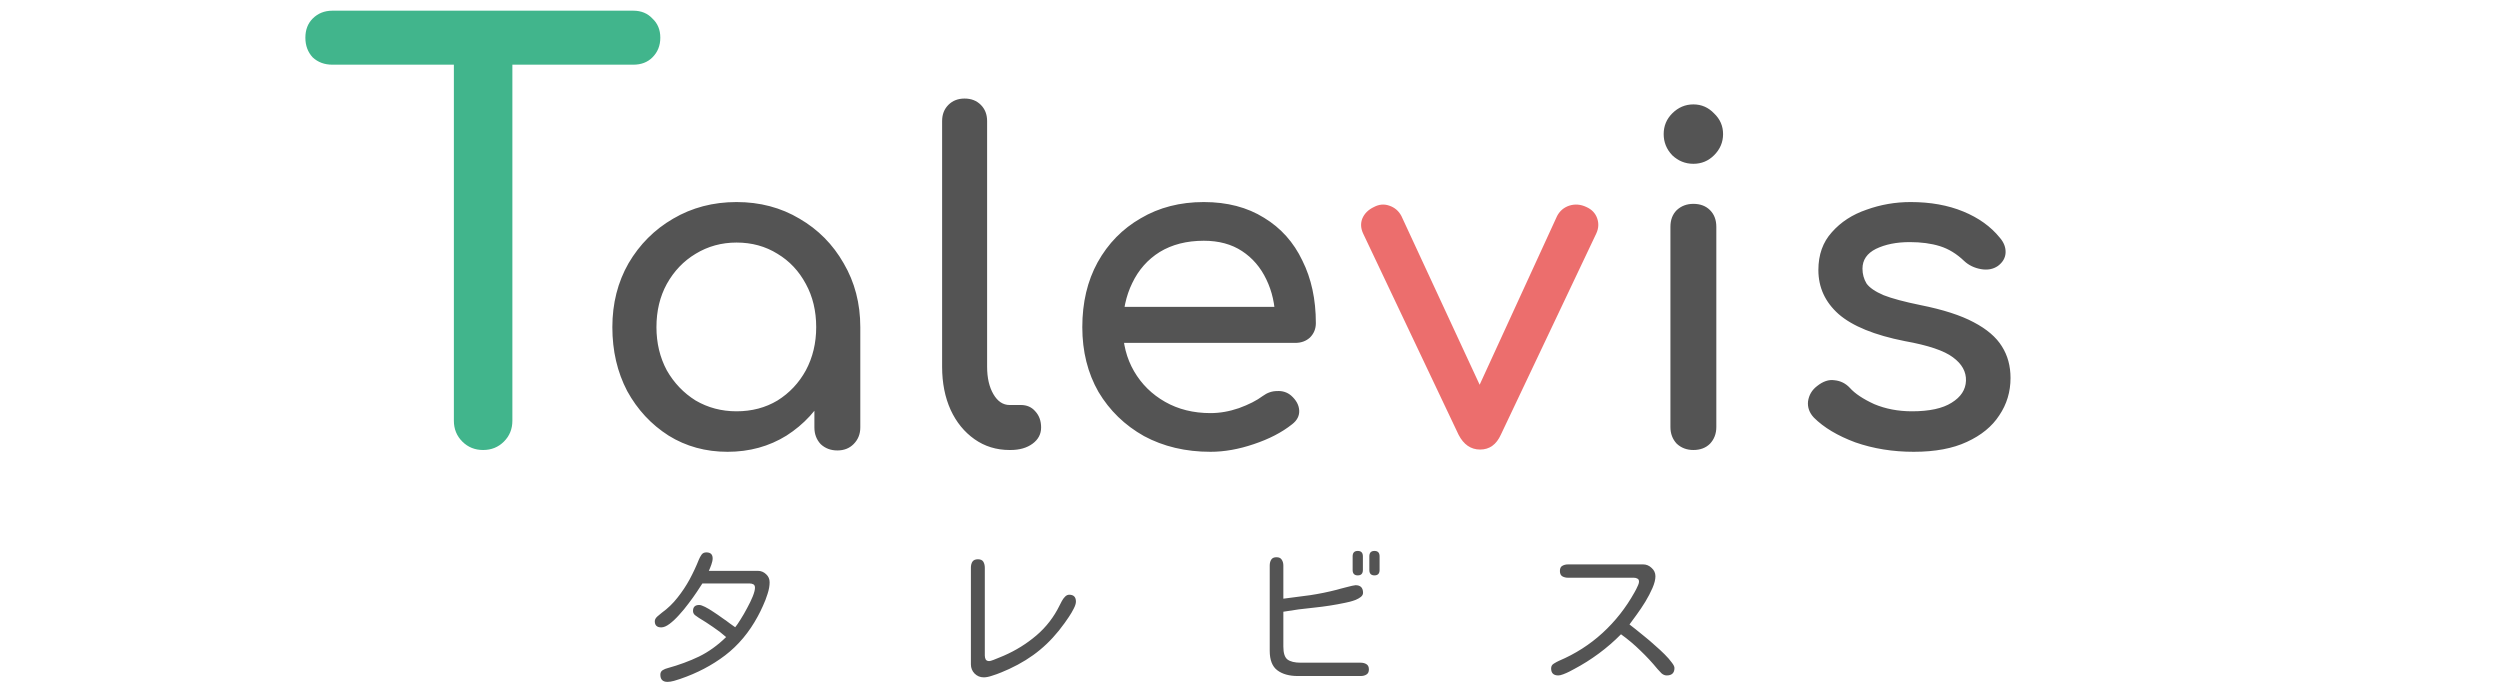
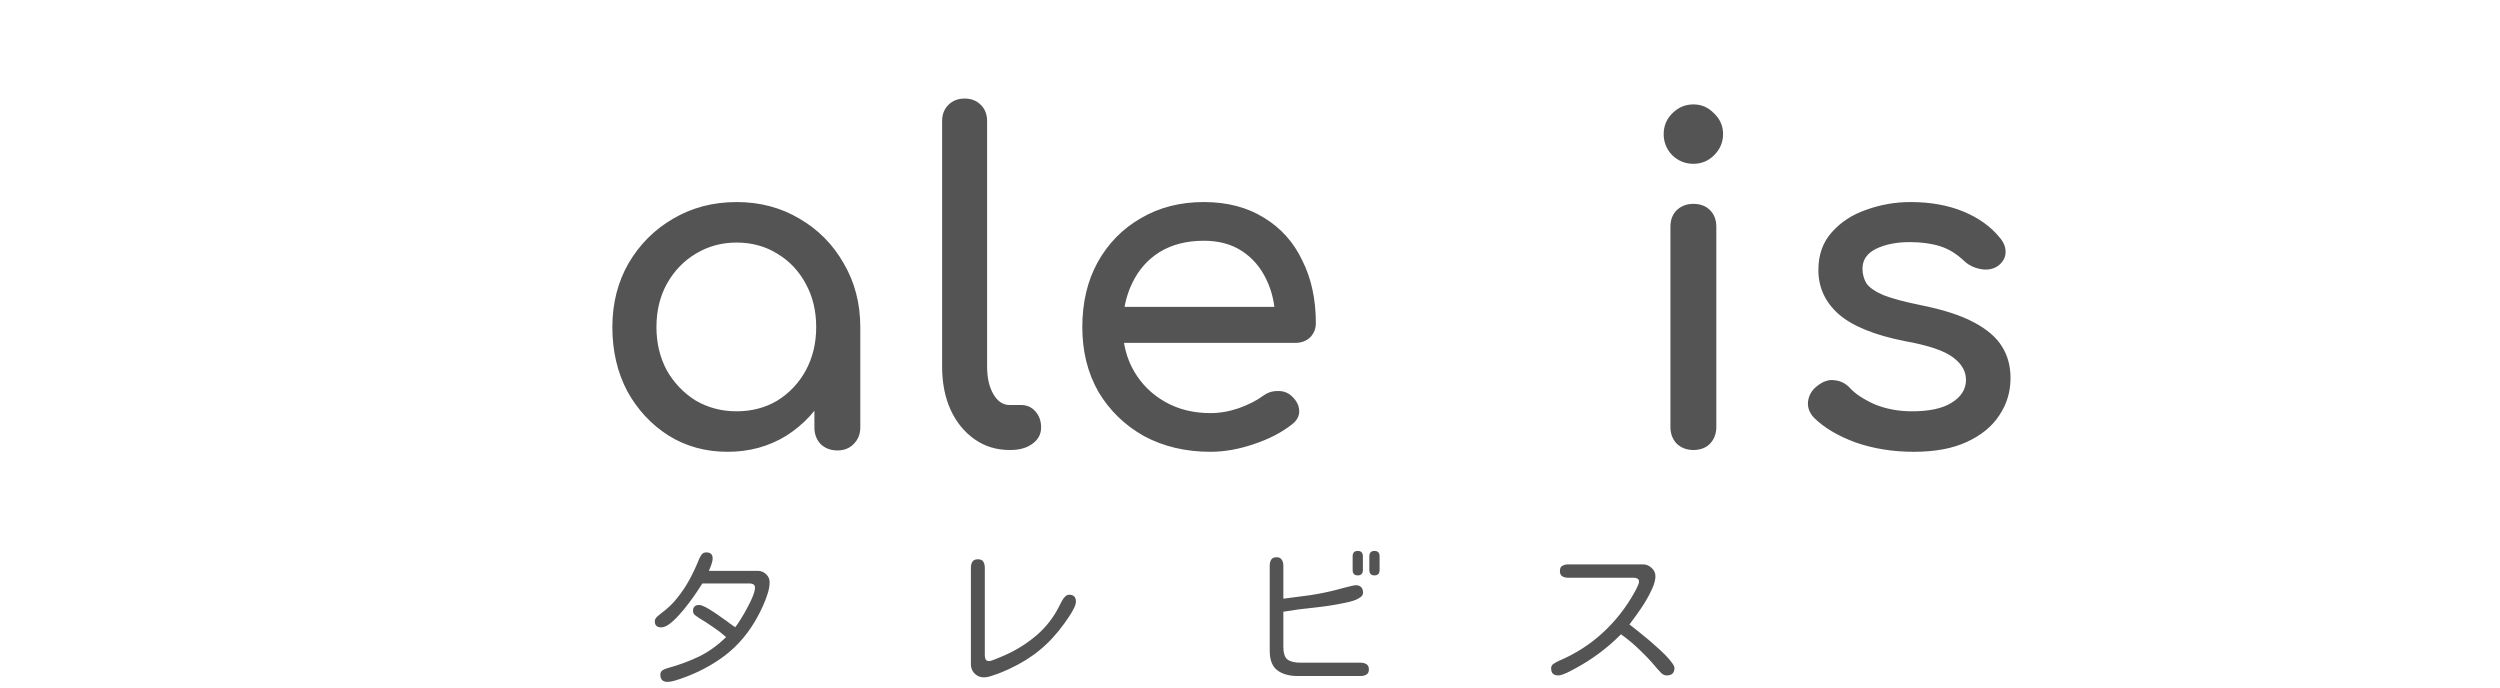
<svg xmlns="http://www.w3.org/2000/svg" width="200" height="55" viewBox="0 0 200 55" fill="none">
  <path d="M53.402 54.551C53.02 54.551 52.828 54.359 52.828 53.977C52.828 53.812 52.891 53.691 53.016 53.613C53.148 53.535 53.281 53.48 53.414 53.449C54.32 53.199 55.156 52.891 55.922 52.523C56.688 52.148 57.41 51.629 58.09 50.965C57.754 50.668 57.402 50.398 57.035 50.156C56.676 49.906 56.301 49.664 55.91 49.43C55.809 49.367 55.703 49.293 55.594 49.207C55.492 49.113 55.441 49.004 55.441 48.879C55.441 48.559 55.605 48.398 55.934 48.398C56.043 48.398 56.199 48.449 56.402 48.551C56.605 48.652 56.828 48.785 57.07 48.949C57.312 49.105 57.551 49.27 57.785 49.441C58.027 49.605 58.238 49.758 58.418 49.898C58.605 50.031 58.738 50.125 58.816 50.18C58.934 50.039 59.078 49.828 59.25 49.547C59.43 49.266 59.605 48.961 59.777 48.633C59.957 48.305 60.105 47.996 60.223 47.707C60.34 47.41 60.398 47.18 60.398 47.016C60.398 46.883 60.355 46.793 60.27 46.746C60.184 46.699 60.082 46.676 59.965 46.676H56.191C56.09 46.84 55.941 47.066 55.746 47.355C55.559 47.637 55.34 47.941 55.09 48.27C54.848 48.598 54.594 48.906 54.328 49.195C54.07 49.484 53.816 49.723 53.566 49.91C53.316 50.098 53.094 50.191 52.898 50.191C52.555 50.191 52.383 50.027 52.383 49.699C52.383 49.566 52.453 49.438 52.594 49.312C52.734 49.188 52.852 49.09 52.945 49.02C53.422 48.676 53.84 48.273 54.199 47.812C54.566 47.352 54.891 46.863 55.172 46.348C55.453 45.824 55.699 45.297 55.91 44.766C55.965 44.633 56.035 44.504 56.121 44.379C56.207 44.254 56.336 44.191 56.508 44.191C56.844 44.191 57.012 44.352 57.012 44.672C57.012 44.812 56.977 44.98 56.906 45.176C56.836 45.371 56.77 45.535 56.707 45.668H60.633C60.883 45.668 61.102 45.758 61.289 45.938C61.477 46.109 61.57 46.324 61.57 46.582C61.57 46.863 61.516 47.172 61.406 47.508C61.305 47.836 61.18 48.16 61.031 48.48C60.891 48.793 60.754 49.07 60.621 49.312C59.934 50.586 59.062 51.625 58.008 52.43C56.961 53.227 55.762 53.855 54.41 54.316C54.277 54.363 54.113 54.414 53.918 54.469C53.723 54.523 53.551 54.551 53.402 54.551ZM78.703 54.188C78.414 54.188 78.168 54.086 77.965 53.883C77.769 53.68 77.672 53.434 77.672 53.145V45.422C77.672 45.227 77.711 45.066 77.789 44.941C77.875 44.809 78.023 44.742 78.234 44.742C78.445 44.742 78.59 44.809 78.668 44.941C78.746 45.074 78.785 45.234 78.785 45.422V52.441C78.785 52.559 78.809 52.664 78.856 52.758C78.91 52.844 79.004 52.887 79.137 52.887C79.199 52.887 79.312 52.855 79.477 52.793C79.641 52.73 79.805 52.664 79.969 52.594C80.133 52.523 80.246 52.477 80.309 52.453C81.262 52.039 82.129 51.5 82.91 50.836C83.691 50.172 84.312 49.367 84.773 48.422C84.82 48.328 84.879 48.215 84.949 48.082C85.019 47.949 85.106 47.832 85.207 47.73C85.309 47.629 85.418 47.578 85.535 47.578C85.894 47.578 86.074 47.762 86.074 48.129C86.074 48.277 86.016 48.465 85.898 48.691C85.789 48.91 85.66 49.129 85.512 49.348C85.371 49.559 85.258 49.723 85.172 49.84C84.57 50.684 83.914 51.398 83.203 51.984C82.5 52.57 81.676 53.082 80.731 53.52C80.566 53.598 80.359 53.688 80.109 53.789C79.867 53.891 79.617 53.98 79.359 54.059C79.109 54.145 78.891 54.188 78.703 54.188ZM108.621 46.031C108.348 46.031 108.211 45.887 108.211 45.598V44.508C108.211 44.219 108.348 44.074 108.621 44.074C108.895 44.074 109.031 44.219 109.031 44.508V45.598C109.031 45.887 108.895 46.031 108.621 46.031ZM109.957 46.031C109.684 46.031 109.547 45.887 109.547 45.598V44.508C109.547 44.219 109.684 44.074 109.957 44.074C110.23 44.074 110.367 44.219 110.367 44.508V45.598C110.367 45.887 110.23 46.031 109.957 46.031ZM103.828 54.082C103.141 54.082 102.594 53.93 102.188 53.625C101.781 53.32 101.578 52.801 101.578 52.066V45.246C101.578 45.059 101.617 44.902 101.695 44.777C101.773 44.645 101.914 44.578 102.117 44.578C102.32 44.578 102.461 44.645 102.539 44.777C102.625 44.902 102.668 45.059 102.668 45.246V47.895C103.387 47.809 104.105 47.715 104.824 47.613C105.543 47.504 106.25 47.359 106.945 47.18C107 47.164 107.098 47.137 107.238 47.098C107.379 47.059 107.531 47.02 107.695 46.98C107.867 46.934 108.023 46.895 108.164 46.863C108.305 46.832 108.398 46.816 108.445 46.816C108.844 46.816 109.043 47.02 109.043 47.426C109.043 47.551 108.984 47.66 108.867 47.754C108.758 47.84 108.621 47.918 108.457 47.988C108.293 48.051 108.133 48.102 107.977 48.141C107.82 48.18 107.699 48.207 107.613 48.223C106.801 48.395 105.977 48.523 105.141 48.609C104.312 48.688 103.488 48.797 102.668 48.938V51.727C102.668 52.242 102.777 52.586 102.996 52.758C103.223 52.93 103.578 53.016 104.062 53.016H108.855C109.035 53.016 109.188 53.055 109.312 53.133C109.445 53.211 109.512 53.352 109.512 53.555C109.512 53.75 109.445 53.887 109.312 53.965C109.188 54.043 109.035 54.082 108.855 54.082H103.828ZM124.664 54.035C124.281 54.035 124.09 53.848 124.09 53.473C124.09 53.301 124.164 53.172 124.312 53.086C124.461 52.992 124.598 52.918 124.723 52.863C126.027 52.309 127.188 51.566 128.203 50.637C129.219 49.707 130.07 48.625 130.758 47.391C130.797 47.328 130.844 47.242 130.898 47.133C130.953 47.023 131.004 46.914 131.051 46.805C131.098 46.695 131.121 46.605 131.121 46.535C131.121 46.41 131.078 46.328 130.992 46.289C130.914 46.242 130.82 46.219 130.711 46.219H125.449C125.27 46.219 125.113 46.18 124.98 46.102C124.855 46.023 124.793 45.883 124.793 45.68C124.793 45.477 124.855 45.34 124.98 45.27C125.113 45.191 125.27 45.152 125.449 45.152H131.449C131.707 45.152 131.934 45.246 132.129 45.434C132.332 45.613 132.434 45.836 132.434 46.102C132.434 46.367 132.355 46.68 132.199 47.039C132.043 47.398 131.852 47.766 131.625 48.141C131.398 48.508 131.168 48.852 130.934 49.172C130.707 49.492 130.516 49.754 130.359 49.957C130.469 50.035 130.629 50.16 130.84 50.332C131.059 50.504 131.305 50.703 131.578 50.93C131.852 51.148 132.125 51.383 132.398 51.633C132.68 51.875 132.938 52.113 133.172 52.348C133.406 52.582 133.594 52.797 133.734 52.992C133.883 53.18 133.957 53.328 133.957 53.438C133.957 53.836 133.75 54.035 133.336 54.035C133.188 54.035 133.047 53.977 132.914 53.859C132.789 53.734 132.684 53.621 132.598 53.52C132.168 52.996 131.711 52.504 131.227 52.043C130.75 51.574 130.234 51.141 129.68 50.742C129.133 51.297 128.543 51.809 127.91 52.277C127.277 52.746 126.613 53.164 125.918 53.531C125.832 53.578 125.707 53.645 125.543 53.73C125.387 53.809 125.227 53.879 125.062 53.941C124.898 54.004 124.766 54.035 124.664 54.035Z" fill="#545454" />
-   <path d="M38.65 36C37.99 36 37.435 35.775 36.985 35.325C36.535 34.875 36.31 34.32 36.31 33.66V0.855H40.99V33.66C40.99 34.32 40.765 34.875 40.315 35.325C39.865 35.775 39.31 36 38.65 36ZM26.59 5.175C25.96 5.175 25.435 4.98 25.015 4.59C24.625 4.17 24.43 3.645 24.43 3.015C24.43 2.385 24.625 1.875 25.015 1.485C25.435 1.065 25.96 0.855 26.59 0.855H50.665C51.295 0.855 51.805 1.065 52.195 1.485C52.615 1.875 52.825 2.385 52.825 3.015C52.825 3.645 52.615 4.17 52.195 4.59C51.805 4.98 51.295 5.175 50.665 5.175H26.59Z" fill="#41B58C" />
  <path d="M58.204 36.144C56.452 36.144 54.88 35.712 53.488 34.848C52.096 33.96 50.992 32.772 50.176 31.284C49.384 29.772 48.988 28.068 48.988 26.172C48.988 24.276 49.42 22.572 50.284 21.06C51.172 19.548 52.36 18.36 53.848 17.496C55.36 16.608 57.052 16.164 58.924 16.164C60.796 16.164 62.476 16.608 63.964 17.496C65.452 18.36 66.628 19.548 67.492 21.06C68.38 22.572 68.824 24.276 68.824 26.172H67.42C67.42 28.068 67.012 29.772 66.196 31.284C65.404 32.772 64.312 33.96 62.92 34.848C61.528 35.712 59.956 36.144 58.204 36.144ZM58.924 32.904C60.148 32.904 61.24 32.616 62.2 32.04C63.16 31.44 63.916 30.636 64.468 29.628C65.02 28.596 65.296 27.444 65.296 26.172C65.296 24.876 65.02 23.724 64.468 22.716C63.916 21.684 63.16 20.88 62.2 20.304C61.24 19.704 60.148 19.404 58.924 19.404C57.724 19.404 56.632 19.704 55.648 20.304C54.688 20.88 53.92 21.684 53.344 22.716C52.792 23.724 52.516 24.876 52.516 26.172C52.516 27.444 52.792 28.596 53.344 29.628C53.92 30.636 54.688 31.44 55.648 32.04C56.632 32.616 57.724 32.904 58.924 32.904ZM66.988 36.036C66.46 36.036 66.016 35.868 65.656 35.532C65.32 35.172 65.152 34.728 65.152 34.2V28.692L65.836 24.876L68.824 26.172V34.2C68.824 34.728 68.644 35.172 68.284 35.532C67.948 35.868 67.516 36.036 66.988 36.036ZM80.769 36C79.713 36 78.777 35.712 77.961 35.136C77.145 34.56 76.509 33.78 76.053 32.796C75.597 31.788 75.369 30.636 75.369 29.34V9.684C75.369 9.156 75.537 8.724 75.873 8.388C76.209 8.052 76.641 7.884 77.169 7.884C77.697 7.884 78.129 8.052 78.465 8.388C78.801 8.724 78.969 9.156 78.969 9.684V29.34C78.969 30.228 79.137 30.96 79.473 31.536C79.809 32.112 80.241 32.4 80.769 32.4H81.669C82.149 32.4 82.533 32.568 82.821 32.904C83.133 33.24 83.289 33.672 83.289 34.2C83.289 34.728 83.061 35.16 82.605 35.496C82.149 35.832 81.561 36 80.841 36H80.769ZM96.844 36.144C94.852 36.144 93.076 35.724 91.516 34.884C89.98 34.02 88.768 32.844 87.88 31.356C87.016 29.844 86.584 28.116 86.584 26.172C86.584 24.204 86.992 22.476 87.808 20.988C88.648 19.476 89.8 18.3 91.264 17.46C92.728 16.596 94.408 16.164 96.304 16.164C98.176 16.164 99.784 16.584 101.128 17.424C102.472 18.24 103.492 19.38 104.188 20.844C104.908 22.284 105.268 23.952 105.268 25.848C105.268 26.304 105.112 26.688 104.8 27C104.488 27.288 104.092 27.432 103.612 27.432H89.104V24.552H103.504L102.028 25.56C102.004 24.36 101.764 23.292 101.308 22.356C100.852 21.396 100.204 20.64 99.364 20.088C98.524 19.536 97.504 19.26 96.304 19.26C94.936 19.26 93.76 19.56 92.776 20.16C91.816 20.76 91.084 21.588 90.58 22.644C90.076 23.676 89.824 24.852 89.824 26.172C89.824 27.492 90.124 28.668 90.724 29.7C91.324 30.732 92.152 31.548 93.208 32.148C94.264 32.748 95.476 33.048 96.844 33.048C97.588 33.048 98.344 32.916 99.112 32.652C99.904 32.364 100.54 32.04 101.02 31.68C101.38 31.416 101.764 31.284 102.172 31.284C102.604 31.26 102.976 31.38 103.288 31.644C103.696 32.004 103.912 32.4 103.936 32.832C103.96 33.264 103.768 33.636 103.36 33.948C102.544 34.596 101.524 35.124 100.3 35.532C99.1 35.94 97.948 36.144 96.844 36.144ZM135.47 36C134.942 36 134.498 35.832 134.138 35.496C133.802 35.136 133.634 34.692 133.634 34.164V18.144C133.634 17.592 133.802 17.148 134.138 16.812C134.498 16.476 134.942 16.308 135.47 16.308C136.022 16.308 136.466 16.476 136.802 16.812C137.138 17.148 137.306 17.592 137.306 18.144V34.164C137.306 34.692 137.138 35.136 136.802 35.496C136.466 35.832 136.022 36 135.47 36ZM135.47 13.104C134.822 13.104 134.258 12.876 133.778 12.42C133.322 11.94 133.094 11.376 133.094 10.728C133.094 10.08 133.322 9.528 133.778 9.072C134.258 8.592 134.822 8.352 135.47 8.352C136.118 8.352 136.67 8.592 137.126 9.072C137.606 9.528 137.846 10.08 137.846 10.728C137.846 11.376 137.606 11.94 137.126 12.42C136.67 12.876 136.118 13.104 135.47 13.104ZM153.102 36.144C151.422 36.144 149.862 35.892 148.422 35.388C147.006 34.86 145.902 34.2 145.11 33.408C144.75 33.024 144.594 32.592 144.642 32.112C144.714 31.608 144.954 31.2 145.362 30.888C145.842 30.504 146.31 30.348 146.766 30.42C147.246 30.468 147.654 30.672 147.99 31.032C148.398 31.488 149.046 31.92 149.934 32.328C150.846 32.712 151.854 32.904 152.958 32.904C154.35 32.904 155.406 32.676 156.126 32.22C156.87 31.764 157.254 31.176 157.278 30.456C157.302 29.736 156.954 29.112 156.234 28.584C155.538 28.056 154.254 27.624 152.382 27.288C149.958 26.808 148.194 26.088 147.09 25.128C146.01 24.168 145.47 22.992 145.47 21.6C145.47 20.376 145.83 19.368 146.55 18.576C147.27 17.76 148.194 17.16 149.322 16.776C150.45 16.368 151.626 16.164 152.85 16.164C154.434 16.164 155.838 16.416 157.062 16.92C158.286 17.424 159.258 18.12 159.978 19.008C160.314 19.392 160.47 19.8 160.446 20.232C160.422 20.64 160.218 20.988 159.834 21.276C159.45 21.54 158.994 21.624 158.466 21.528C157.938 21.432 157.494 21.216 157.134 20.88C156.534 20.304 155.886 19.908 155.19 19.692C154.494 19.476 153.69 19.368 152.778 19.368C151.722 19.368 150.822 19.548 150.078 19.908C149.358 20.268 148.998 20.796 148.998 21.492C148.998 21.924 149.106 22.32 149.322 22.68C149.562 23.016 150.018 23.328 150.69 23.616C151.362 23.88 152.346 24.144 153.642 24.408C155.442 24.768 156.858 25.224 157.89 25.776C158.946 26.328 159.702 26.976 160.158 27.72C160.614 28.44 160.842 29.28 160.842 30.24C160.842 31.344 160.542 32.34 159.942 33.228C159.366 34.116 158.502 34.824 157.35 35.352C156.222 35.88 154.806 36.144 153.102 36.144Z" fill="#545454" />
-   <path d="M118.412 35.964C117.668 35.964 117.092 35.568 116.684 34.776L109.052 18.684C108.86 18.276 108.836 17.88 108.98 17.496C109.148 17.088 109.46 16.776 109.916 16.56C110.324 16.344 110.732 16.308 111.14 16.452C111.572 16.596 111.896 16.872 112.112 17.28L119.24 32.652H117.512L124.568 17.28C124.784 16.872 125.108 16.596 125.54 16.452C125.996 16.308 126.452 16.344 126.908 16.56C127.34 16.752 127.628 17.052 127.772 17.46C127.916 17.868 127.892 18.276 127.7 18.684L120.068 34.776C119.708 35.568 119.156 35.964 118.412 35.964Z" fill="#EC6E6D" />
</svg>